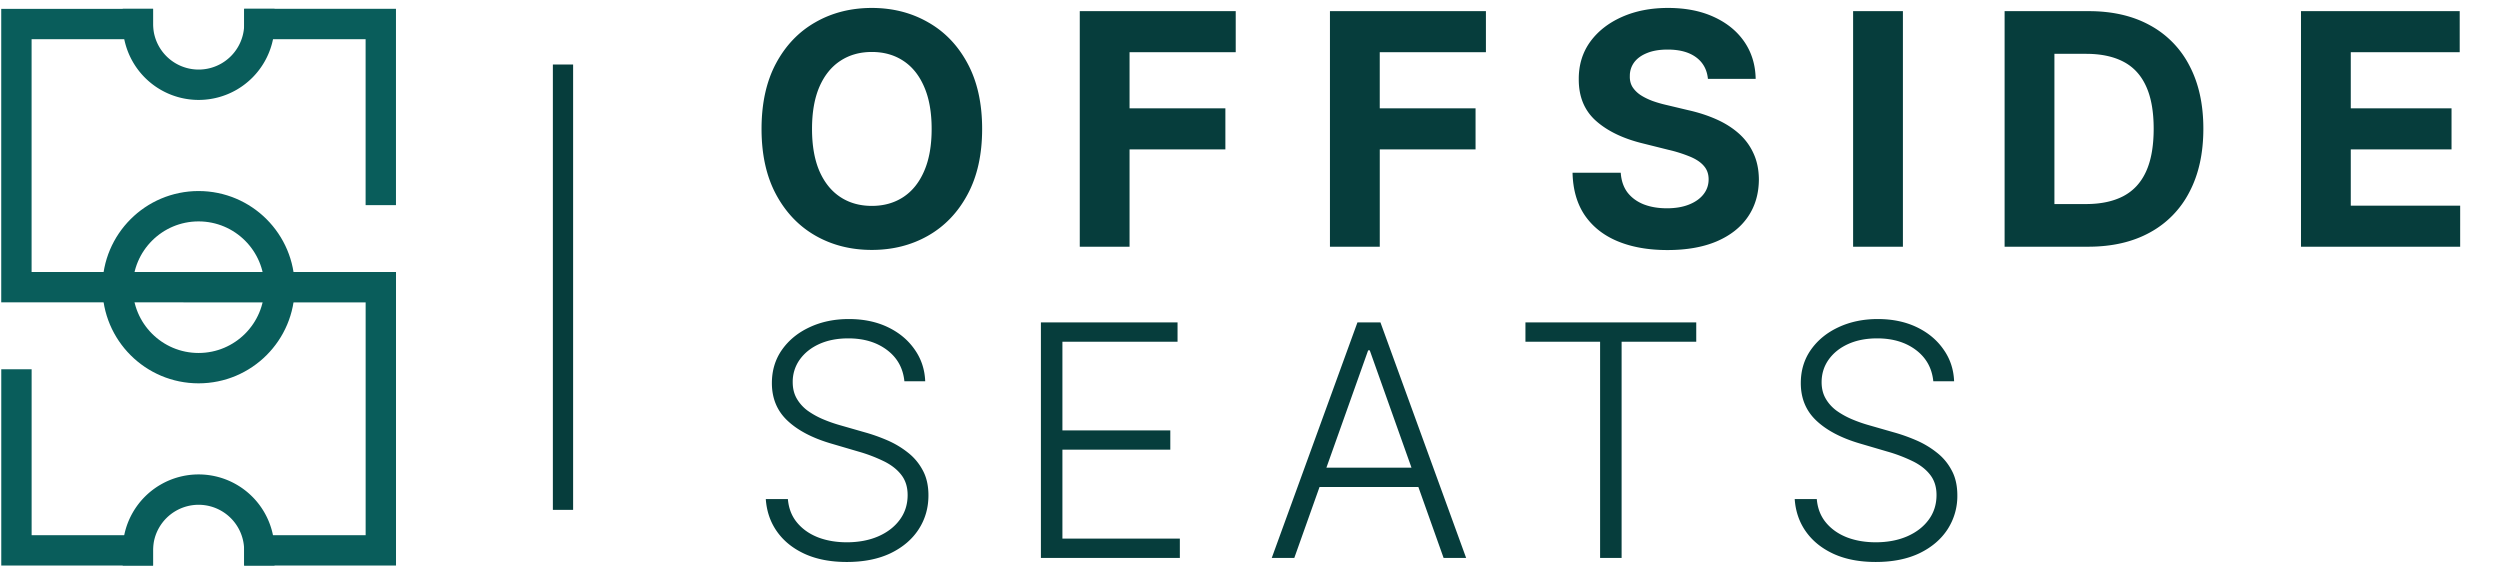
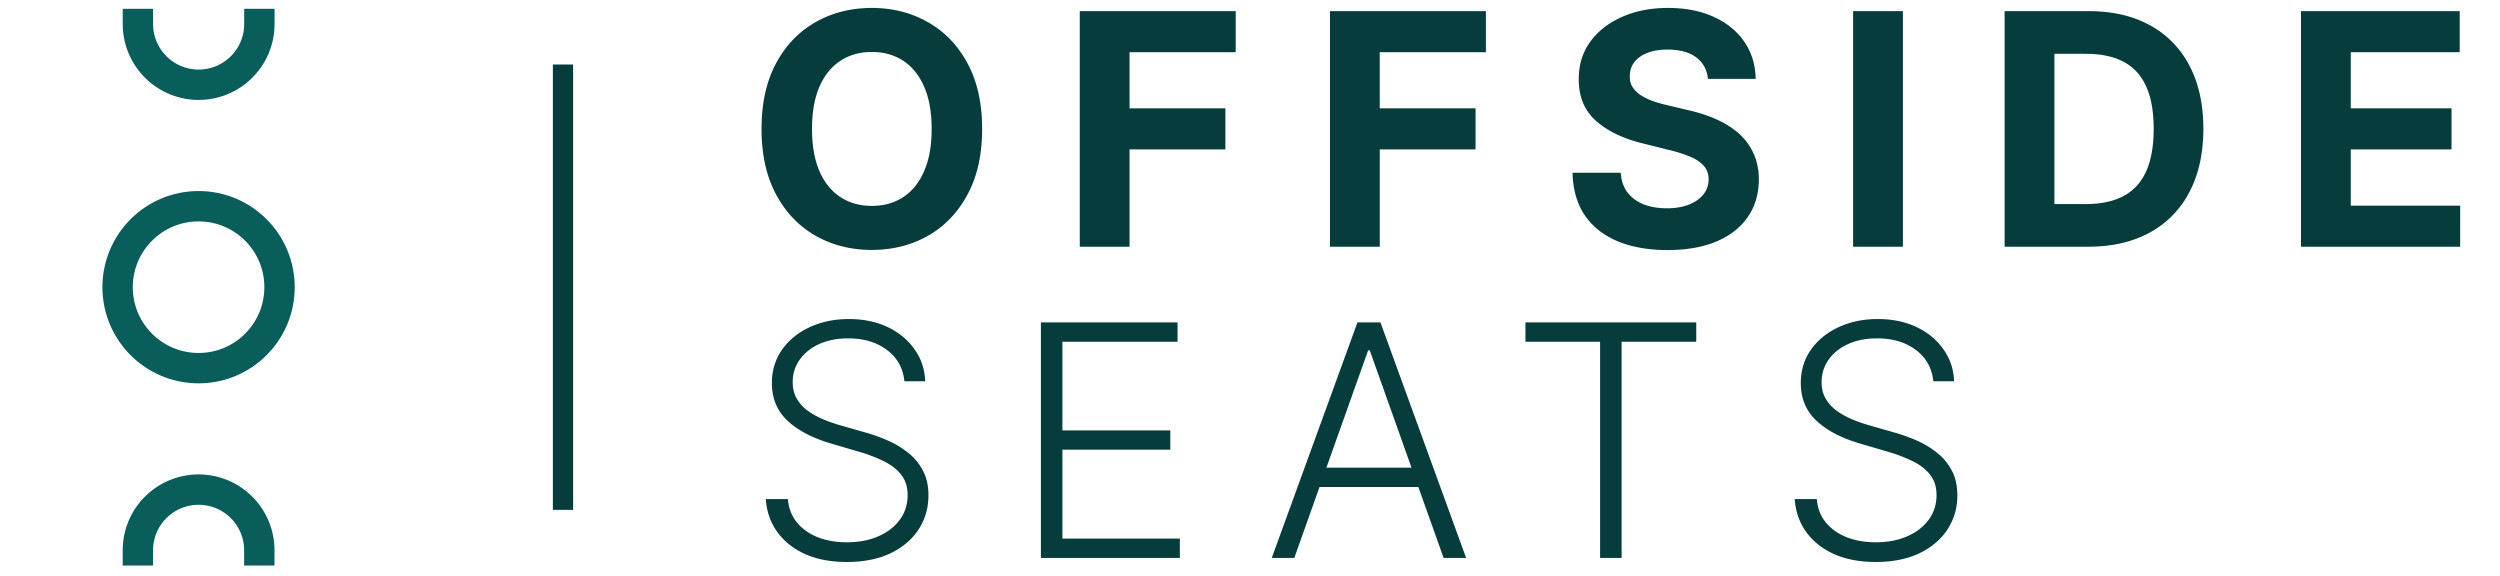
<svg xmlns="http://www.w3.org/2000/svg" width="152" height="35" fill="none">
-   <path stroke="#095D5B" stroke-linecap="square" stroke-width="1.846" d="M23.152 11.548V1.46h-7.384m-3.693 16H.998v-16h7.385M1 23.374v10.087h7.385m3.692-16h11.077v16h-7.385" />
  <circle cx="12.073" cy="17.461" r="4.923" stroke="#095D5B" stroke-linecap="square" stroke-width="1.846" transform="rotate(90 12.073 17.461)" />
  <path stroke="#095D5B" stroke-linecap="square" stroke-width="1.846" d="M8.385 1.46a3.692 3.692 0 1 0 7.385 0M15.767 33.46a3.692 3.692 0 0 0-7.384 0" />
  <path stroke="#063D3C" stroke-linecap="square" stroke-width="1.231" d="M34.23 4.538v25.846" />
  <path fill="#063D3C" d="M59.714 7.84c0 1.56-.296 2.89-.888 3.985-.587 1.096-1.39 1.933-2.406 2.51-1.011.574-2.149.86-3.412.86-1.273 0-2.415-.288-3.427-.866-1.011-.578-1.81-1.415-2.398-2.51-.588-1.096-.881-2.423-.881-3.98 0-1.562.293-2.89.88-3.986.588-1.095 1.388-1.93 2.4-2.503 1.011-.578 2.153-.867 3.426-.867 1.263 0 2.4.289 3.412.867 1.017.573 1.819 1.408 2.406 2.503.592 1.096.888 2.424.888 3.986Zm-3.07 0c0-1.012-.151-1.866-.454-2.56-.299-.695-.72-1.222-1.266-1.58-.545-.36-1.184-.54-1.916-.54s-1.37.18-1.916.54c-.546.358-.97.885-1.273 1.58-.298.694-.448 1.548-.448 2.56 0 1.01.15 1.864.448 2.559.303.694.727 1.221 1.273 1.58.545.359 1.184.539 1.916.539s1.37-.18 1.916-.539c.545-.359.967-.886 1.266-1.58.303-.695.454-1.548.454-2.56ZM65.65 15V.678h9.482v2.497h-6.455v3.412h5.826v2.497h-5.826V15H65.65Zm15.211 0V.678h9.483v2.497h-6.455v3.412h5.825v2.497H83.89V15h-3.028Zm22.981-10.203c-.056-.564-.296-1.002-.72-1.314-.425-.313-1-.469-1.728-.469-.494 0-.911.07-1.251.21-.34.135-.602.324-.784.566a1.363 1.363 0 0 0-.265.825c-.01.257.044.48.16.672.122.19.287.356.497.496.21.135.452.254.727.357.275.098.569.182.881.252l1.287.307c.625.14 1.198.327 1.72.56.522.233.975.52 1.357.86.382.34.678.741.888 1.203.214.461.324.99.329 1.587-.005.877-.229 1.636-.672 2.28-.438.639-1.072 1.135-1.902 1.49-.825.349-1.82.524-2.986.524-1.156 0-2.163-.177-3.02-.532-.854-.354-1.52-.878-2-1.573-.476-.7-.726-1.564-.749-2.595h2.93c.033.48.17.882.413 1.203.247.317.576.557.986.72.415.16.883.238 1.405.238.513 0 .958-.074 1.336-.223.382-.15.678-.357.888-.623.21-.266.315-.57.315-.916 0-.322-.096-.592-.287-.811-.186-.22-.461-.406-.825-.56a8.401 8.401 0 0 0-1.322-.42l-1.56-.39c-1.207-.294-2.16-.754-2.86-1.378-.699-.625-1.046-1.467-1.041-2.525-.005-.867.226-1.625.692-2.273.47-.648 1.117-1.153 1.937-1.517.82-.364 1.753-.545 2.797-.545 1.063 0 1.991.181 2.783.545.798.364 1.418.87 1.861 1.517.442.648.671 1.4.685 2.252h-2.902ZM115.697.678V15h-3.028V.678h3.028ZM126.957 15h-5.077V.678h5.119c1.441 0 2.681.287 3.72.86a5.799 5.799 0 0 1 2.399 2.455c.564 1.068.846 2.345.846 3.832 0 1.492-.282 2.774-.846 3.846a5.813 5.813 0 0 1-2.413 2.469c-1.044.573-2.293.86-3.748.86Zm-2.049-2.594h1.923c.895 0 1.648-.159 2.259-.476.615-.322 1.077-.818 1.385-1.49.312-.675.468-1.547.468-2.615 0-1.058-.156-1.923-.468-2.594-.308-.672-.767-1.166-1.378-1.483-.611-.317-1.364-.475-2.259-.475h-1.93v9.133ZM139.9 15V.678h9.65v2.497h-6.623v3.412h6.126v2.497h-6.126v3.42h6.651V15H139.9ZM54.987 23.182c-.08-.798-.431-1.432-1.056-1.902-.625-.471-1.41-.707-2.357-.707-.666 0-1.254.114-1.762.343-.503.228-.9.545-1.189.95a2.31 2.31 0 0 0-.426 1.372c0 .377.081.708.244.992a2.4 2.4 0 0 0 .658.735c.28.2.587.373.923.517.34.145.683.266 1.028.364l1.51.433c.457.126.914.287 1.371.483.457.196.874.443 1.252.741.382.294.687.655.916 1.084.233.424.35.935.35 1.532 0 .764-.199 1.452-.595 2.063-.396.61-.965 1.095-1.706 1.454-.742.354-1.63.532-2.665.532-.974 0-1.82-.161-2.538-.483-.718-.326-1.282-.776-1.692-1.35-.41-.573-.641-1.237-.693-1.993h1.343c.047.565.233 1.042.56 1.434.326.392.75.69 1.272.895.522.2 1.105.3 1.748.3.714 0 1.348-.118 1.903-.356.559-.242.997-.578 1.314-1.007.322-.433.483-.937.483-1.51 0-.485-.126-.89-.378-1.217-.252-.331-.604-.608-1.056-.832a9.334 9.334 0 0 0-1.56-.595l-1.713-.503c-1.123-.336-1.995-.8-2.615-1.392-.62-.592-.93-1.347-.93-2.265 0-.77.205-1.446.615-2.029.415-.587.975-1.044 1.679-1.37.708-.331 1.503-.497 2.384-.497.89 0 1.679.163 2.364.49.685.326 1.228.776 1.63 1.35.405.568.622 1.216.65 1.944h-1.266Zm8.3 10.74v-14.32h8.308v1.174h-7v5.392h6.56v1.174h-6.56v5.406h7.14v1.175h-8.447Zm15.406 0h-1.37l5.21-14.32h1.398l5.21 14.32h-1.37l-4.49-12.621h-.098l-4.49 12.622Zm.986-5.489h7.105v1.175H79.68v-1.175Zm13.068-7.657v-1.175h10.385v1.175h-4.538v13.147h-1.308V20.776h-4.539Zm24.798 2.406c-.08-.798-.432-1.432-1.056-1.902-.625-.471-1.411-.707-2.357-.707-.667 0-1.254.114-1.762.343-.504.228-.9.545-1.189.95-.284.402-.427.859-.427 1.372 0 .377.082.708.245.992.163.285.382.53.657.735.28.2.588.373.924.517a8.7 8.7 0 0 0 1.028.364l1.51.433c.457.126.914.287 1.371.483.457.196.874.443 1.251.741.383.294.688.655.916 1.084.234.424.35.935.35 1.532a3.71 3.71 0 0 1-.594 2.063c-.397.61-.965 1.095-1.707 1.454-.741.354-1.629.532-2.664.532-.974 0-1.82-.161-2.538-.483-.718-.326-1.282-.776-1.693-1.35-.41-.573-.641-1.237-.692-1.993h1.343c.046.565.233 1.042.559 1.434.326.392.751.69 1.273.895.522.2 1.105.3 1.748.3.713 0 1.347-.118 1.902-.356.56-.242.998-.578 1.315-1.007.322-.433.482-.937.482-1.51 0-.485-.125-.89-.377-1.217-.252-.331-.604-.608-1.056-.832a9.357 9.357 0 0 0-1.56-.595l-1.713-.503c-1.123-.336-1.995-.8-2.615-1.392-.62-.592-.93-1.347-.93-2.265 0-.77.205-1.446.615-2.029.415-.587.974-1.044 1.678-1.37.709-.331 1.504-.497 2.385-.497.89 0 1.678.163 2.364.49.685.326 1.228.776 1.629 1.35.406.568.622 1.216.65 1.944h-1.265Z" />
</svg>